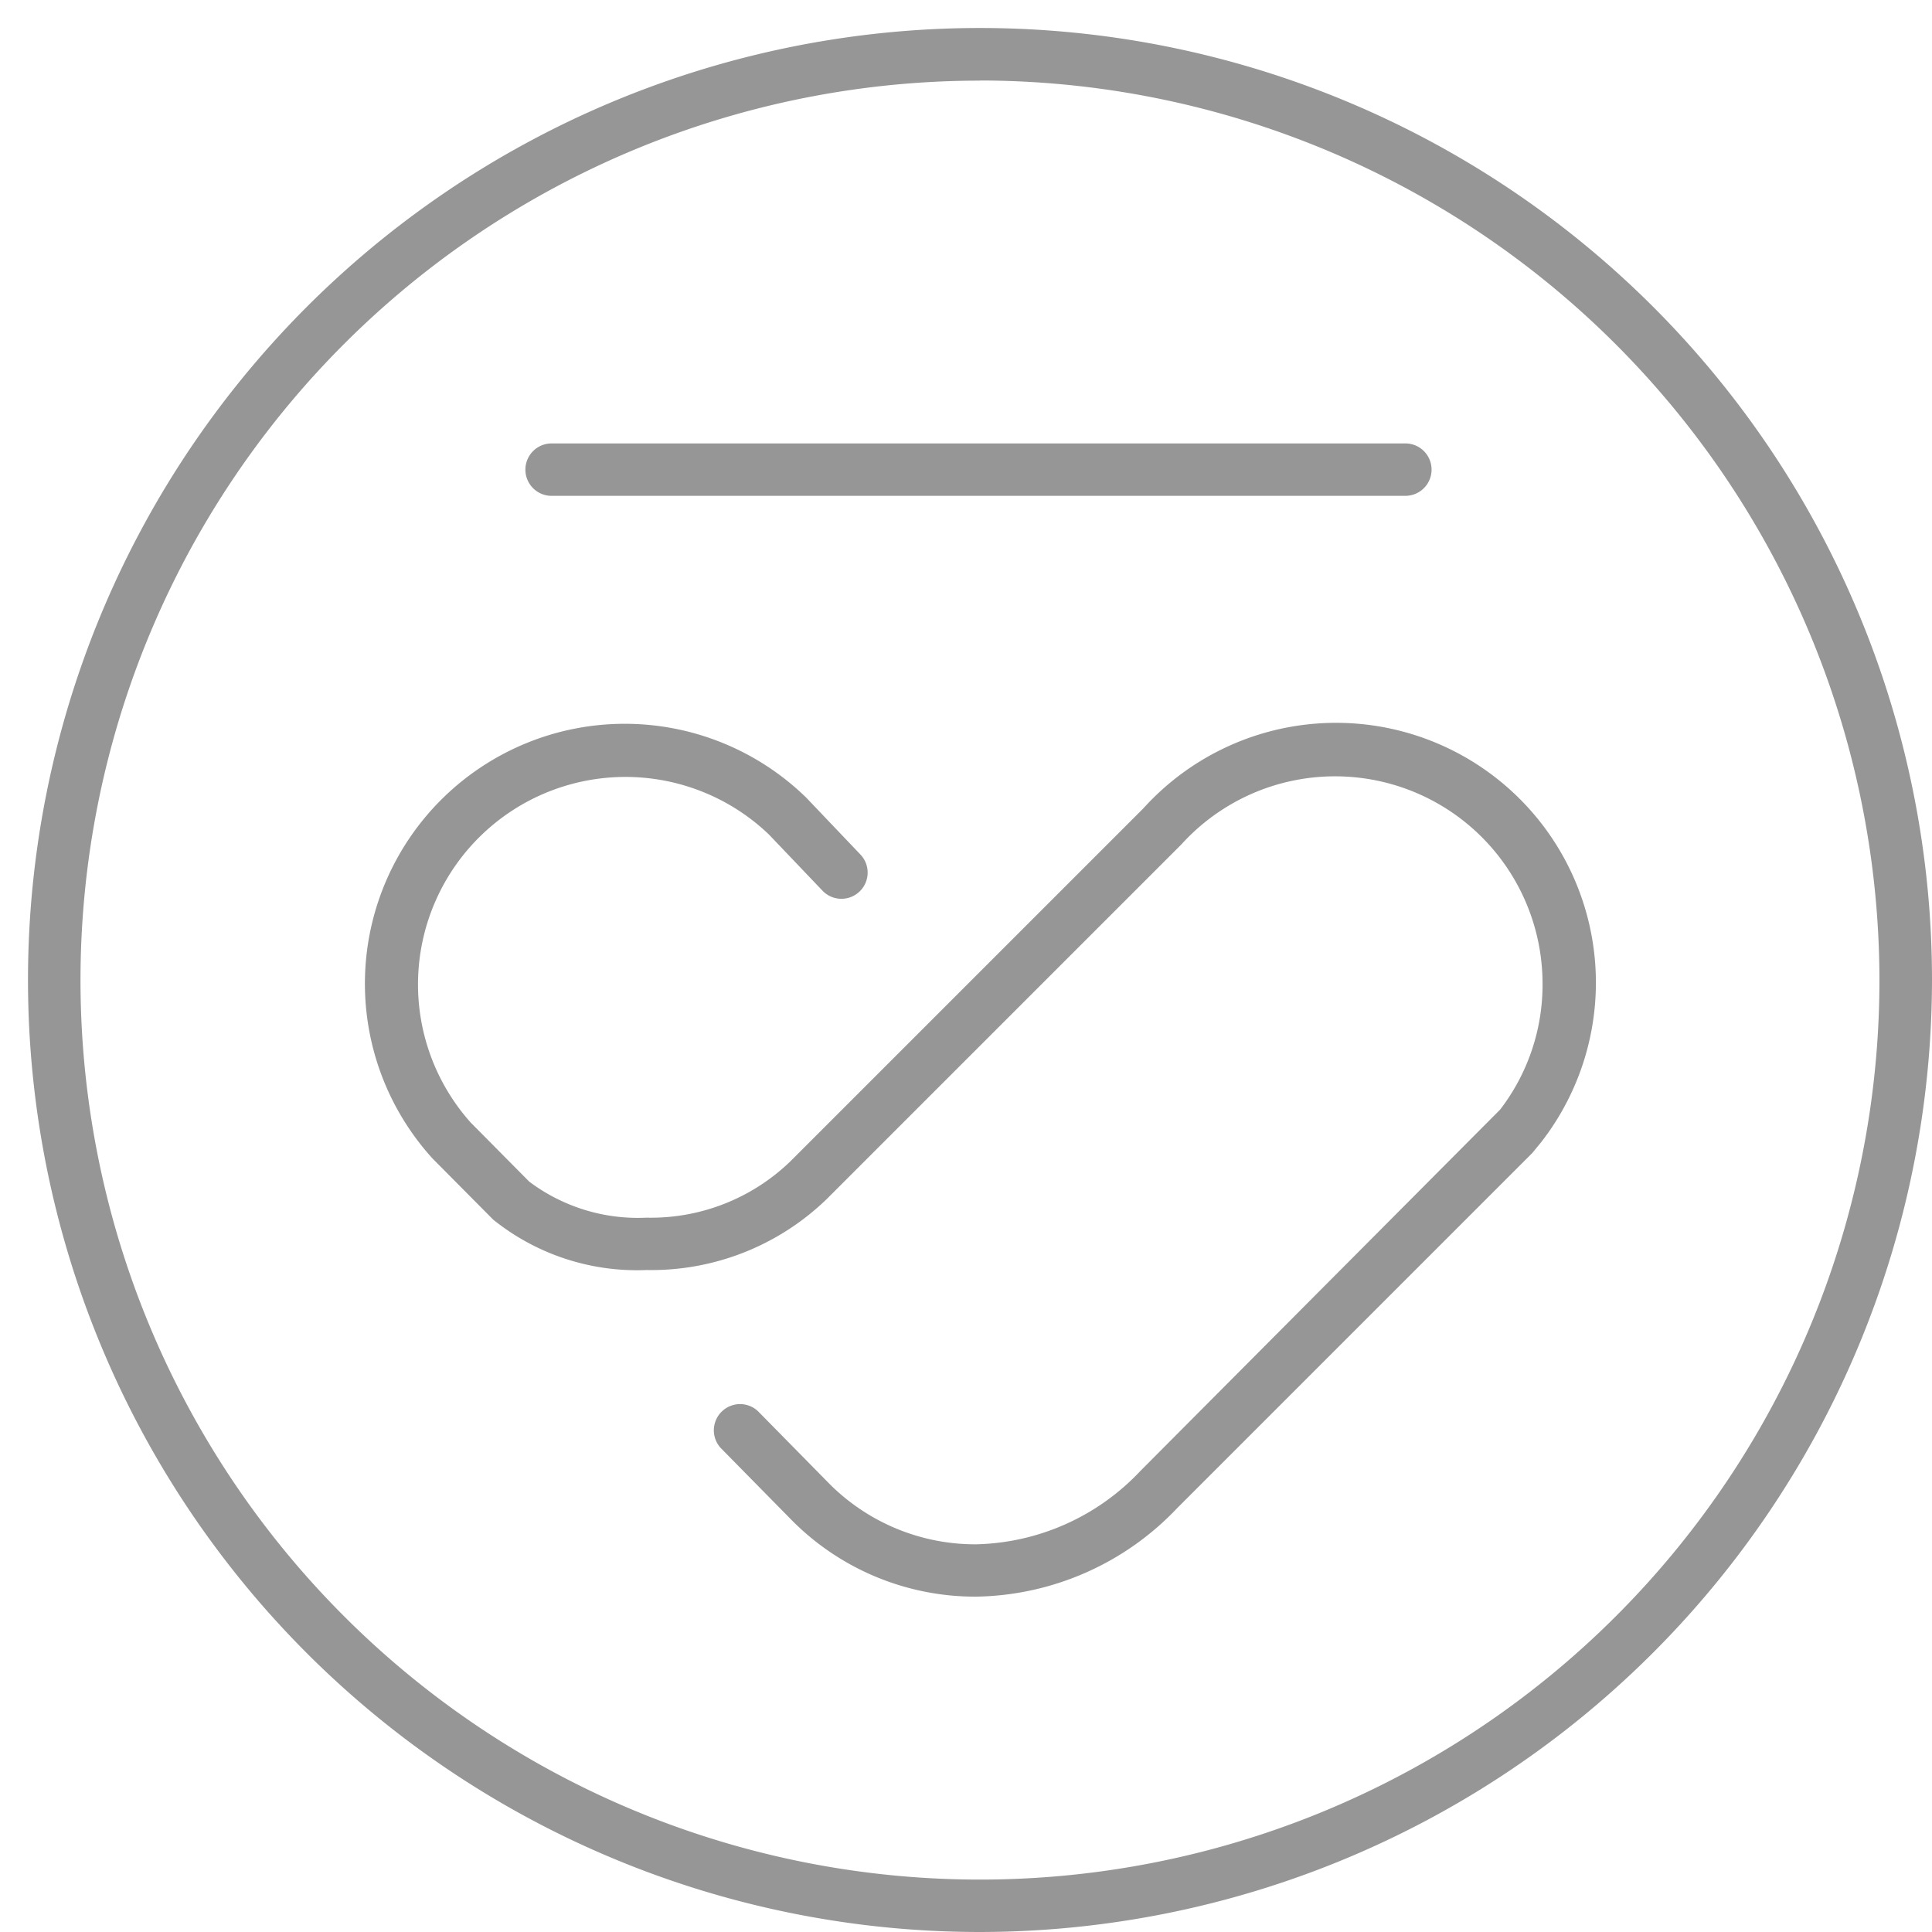
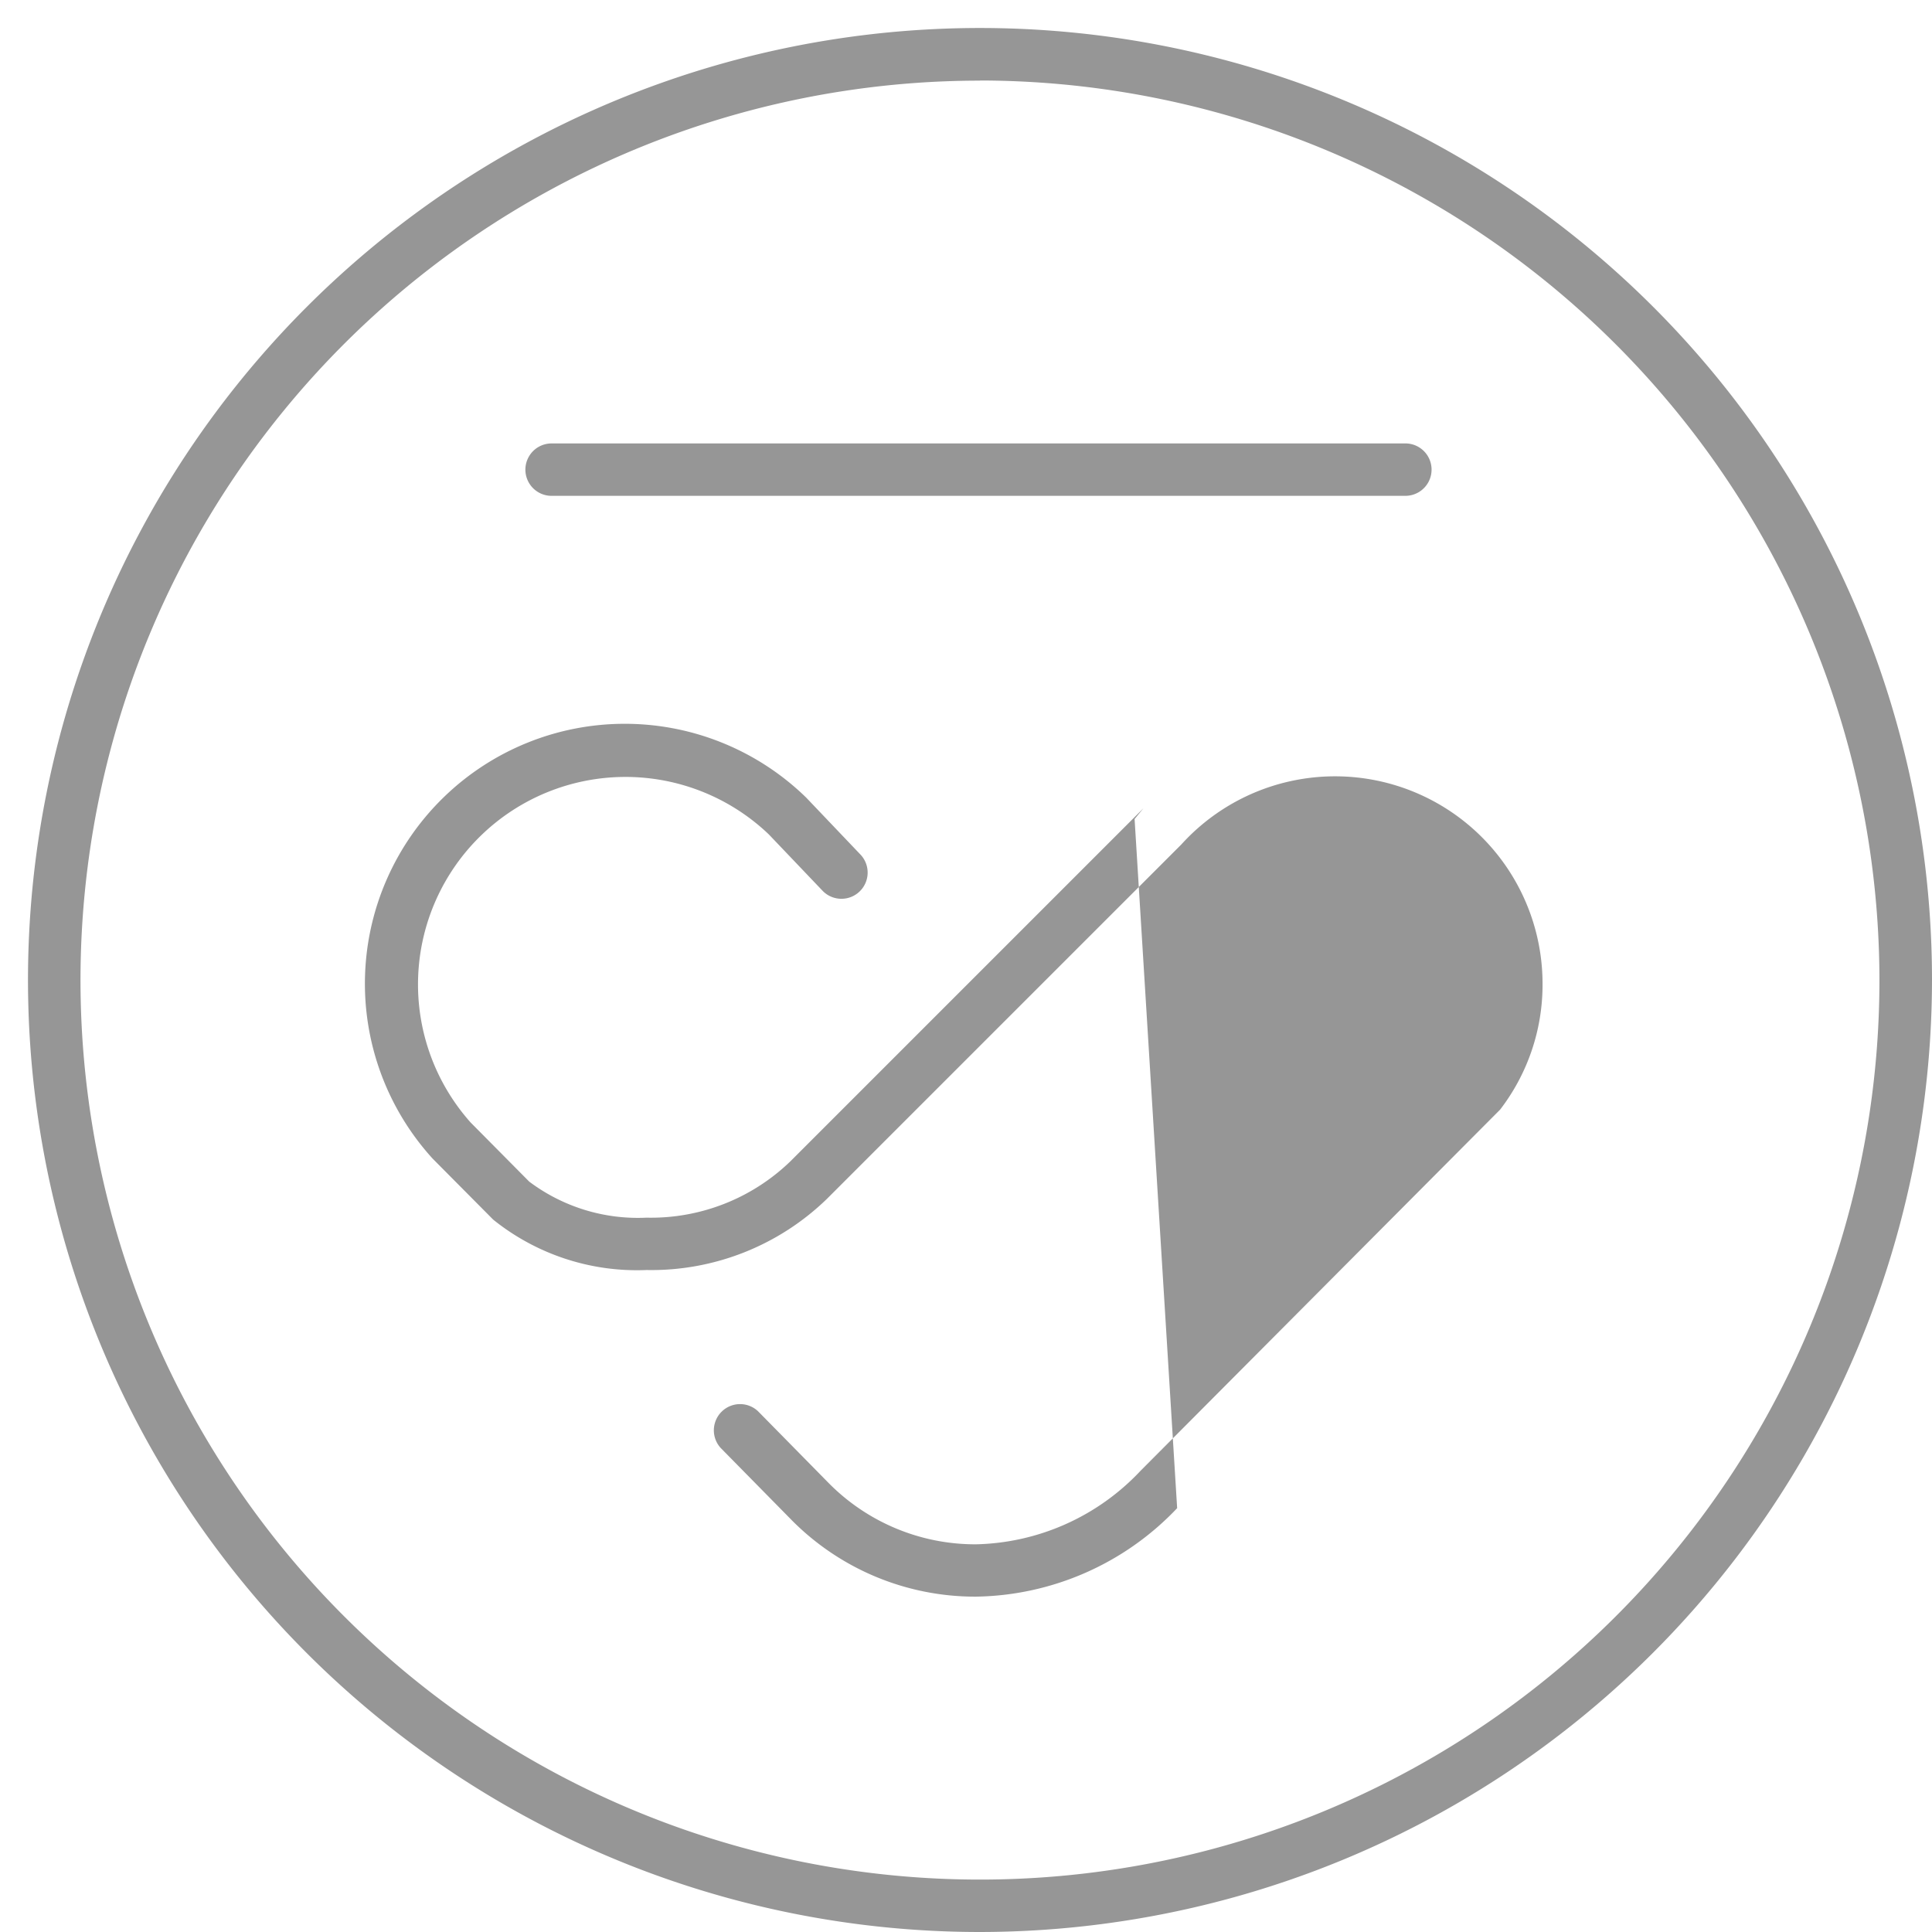
<svg xmlns="http://www.w3.org/2000/svg" width="69" height="69" viewBox="0 0 69 69">
  <defs>
    <style>
      .cls-1 {
        fill: #969696;
        fill-rule: evenodd;
      }
    </style>
  </defs>
-   <path id="形状_3" data-name="形状 3" class="cls-1" d="M34.851,57.023a9.226,9.226,0,0,1-6.538-2.694l-2.577-2.619A0.936,0.936,0,0,1,27.071,50.4l2.569,2.611a7.36,7.36,0,0,0,5.212,2.143,8.306,8.306,0,0,0,5.88-2.624l12.843-12.9a7.317,7.317,0,0,0,1.516-4.492,7.41,7.41,0,0,0-12.9-4.979L29.54,42.81a9,9,0,0,1-6.448,2.548,8.193,8.193,0,0,1-5.478-1.8l-2.164-2.18A9.281,9.281,0,0,1,28.789,28.482l1.954,2.051a0.936,0.936,0,0,1-1.356,1.29L27.458,29.8A7.41,7.41,0,0,0,16.81,40.091L18.9,42.2a6.457,6.457,0,0,0,4.191,1.288,7.165,7.165,0,0,0,5.132-2.007L40.838,28.866A9.28,9.28,0,0,1,55.036,40.8l-0.317.385L42.041,53.863A10.1,10.1,0,0,1,34.851,57.023Zm15.37-39.314H19.7a0.936,0.936,0,0,1,0-1.872H50.222A0.936,0.936,0,0,1,50.222,17.708ZM35,69A34,34,0,1,1,69,35,34.034,34.034,0,0,1,35,69Zm0-66.12A32.124,32.124,0,1,0,67.123,35,32.16,32.16,0,0,0,35,2.875Z" />
+   <path id="形状_3" data-name="形状 3" class="cls-1" d="M34.851,57.023a9.226,9.226,0,0,1-6.538-2.694l-2.577-2.619A0.936,0.936,0,0,1,27.071,50.4l2.569,2.611a7.36,7.36,0,0,0,5.212,2.143,8.306,8.306,0,0,0,5.88-2.624l12.843-12.9a7.317,7.317,0,0,0,1.516-4.492,7.41,7.41,0,0,0-12.9-4.979L29.54,42.81a9,9,0,0,1-6.448,2.548,8.193,8.193,0,0,1-5.478-1.8l-2.164-2.18A9.281,9.281,0,0,1,28.789,28.482l1.954,2.051a0.936,0.936,0,0,1-1.356,1.29L27.458,29.8A7.41,7.41,0,0,0,16.81,40.091L18.9,42.2a6.457,6.457,0,0,0,4.191,1.288,7.165,7.165,0,0,0,5.132-2.007L40.838,28.866l-0.317.385L42.041,53.863A10.1,10.1,0,0,1,34.851,57.023Zm15.37-39.314H19.7a0.936,0.936,0,0,1,0-1.872H50.222A0.936,0.936,0,0,1,50.222,17.708ZM35,69A34,34,0,1,1,69,35,34.034,34.034,0,0,1,35,69Zm0-66.12A32.124,32.124,0,1,0,67.123,35,32.16,32.16,0,0,0,35,2.875Z" />
</svg>